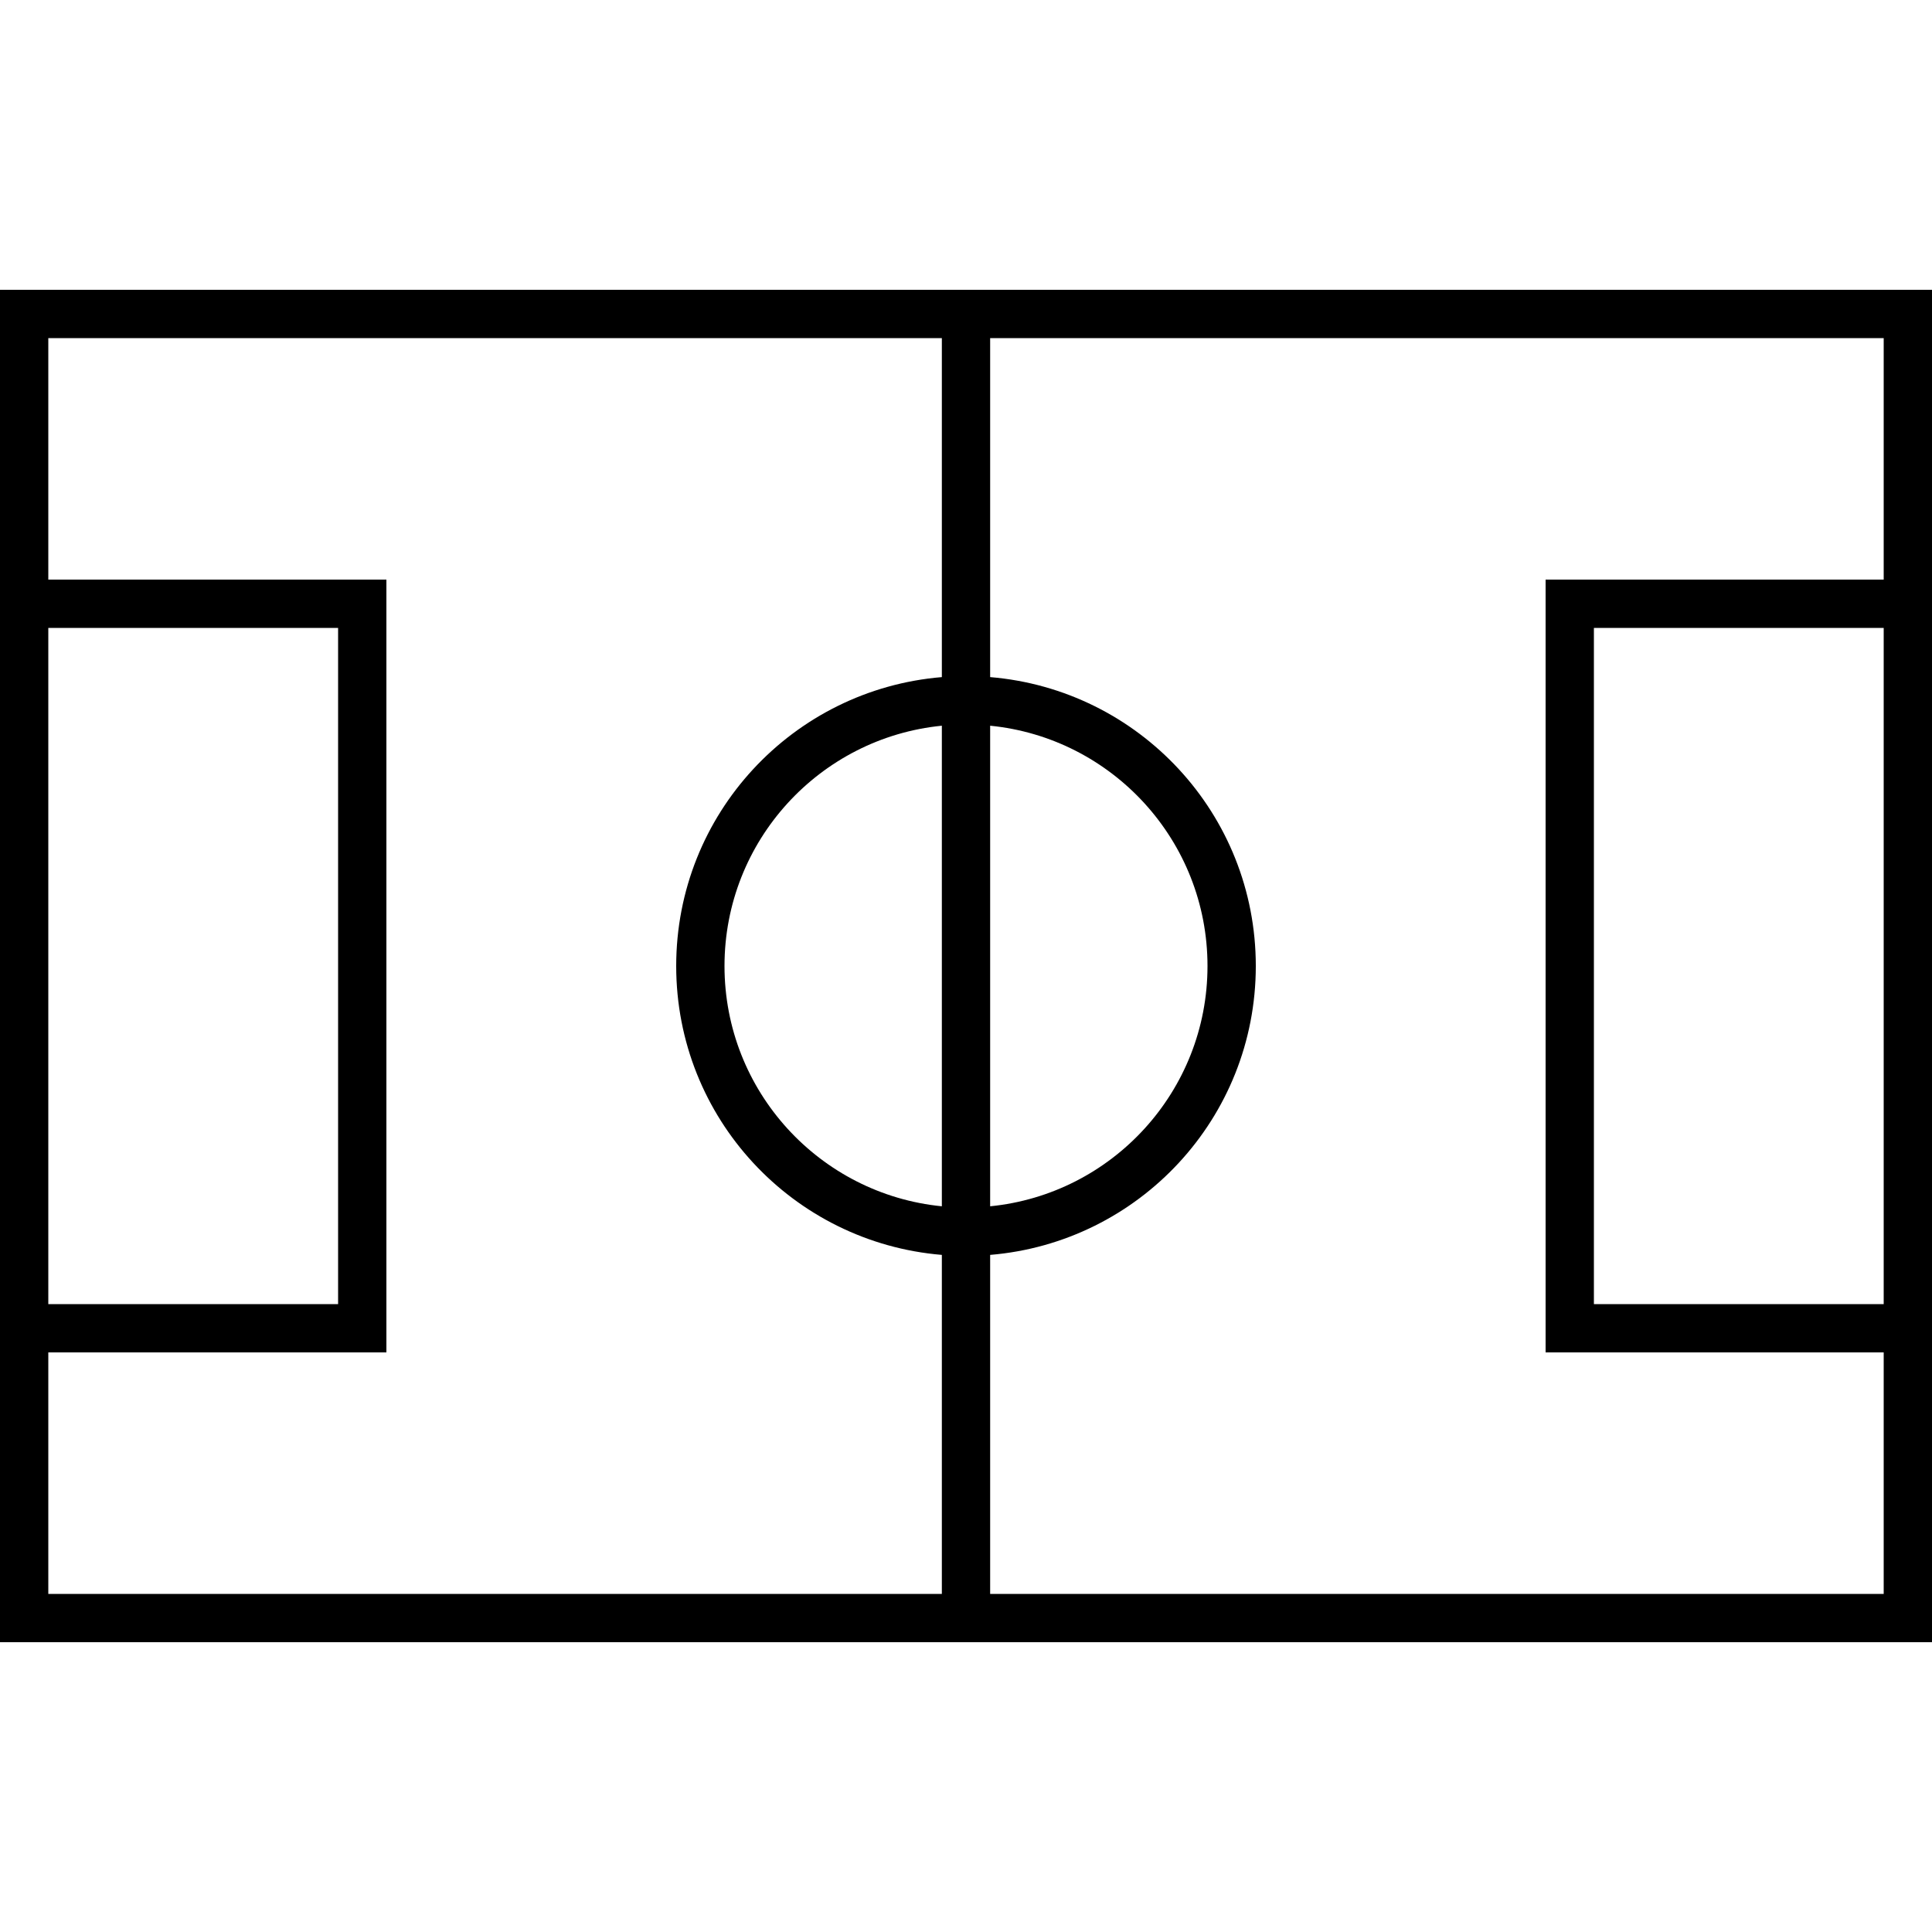
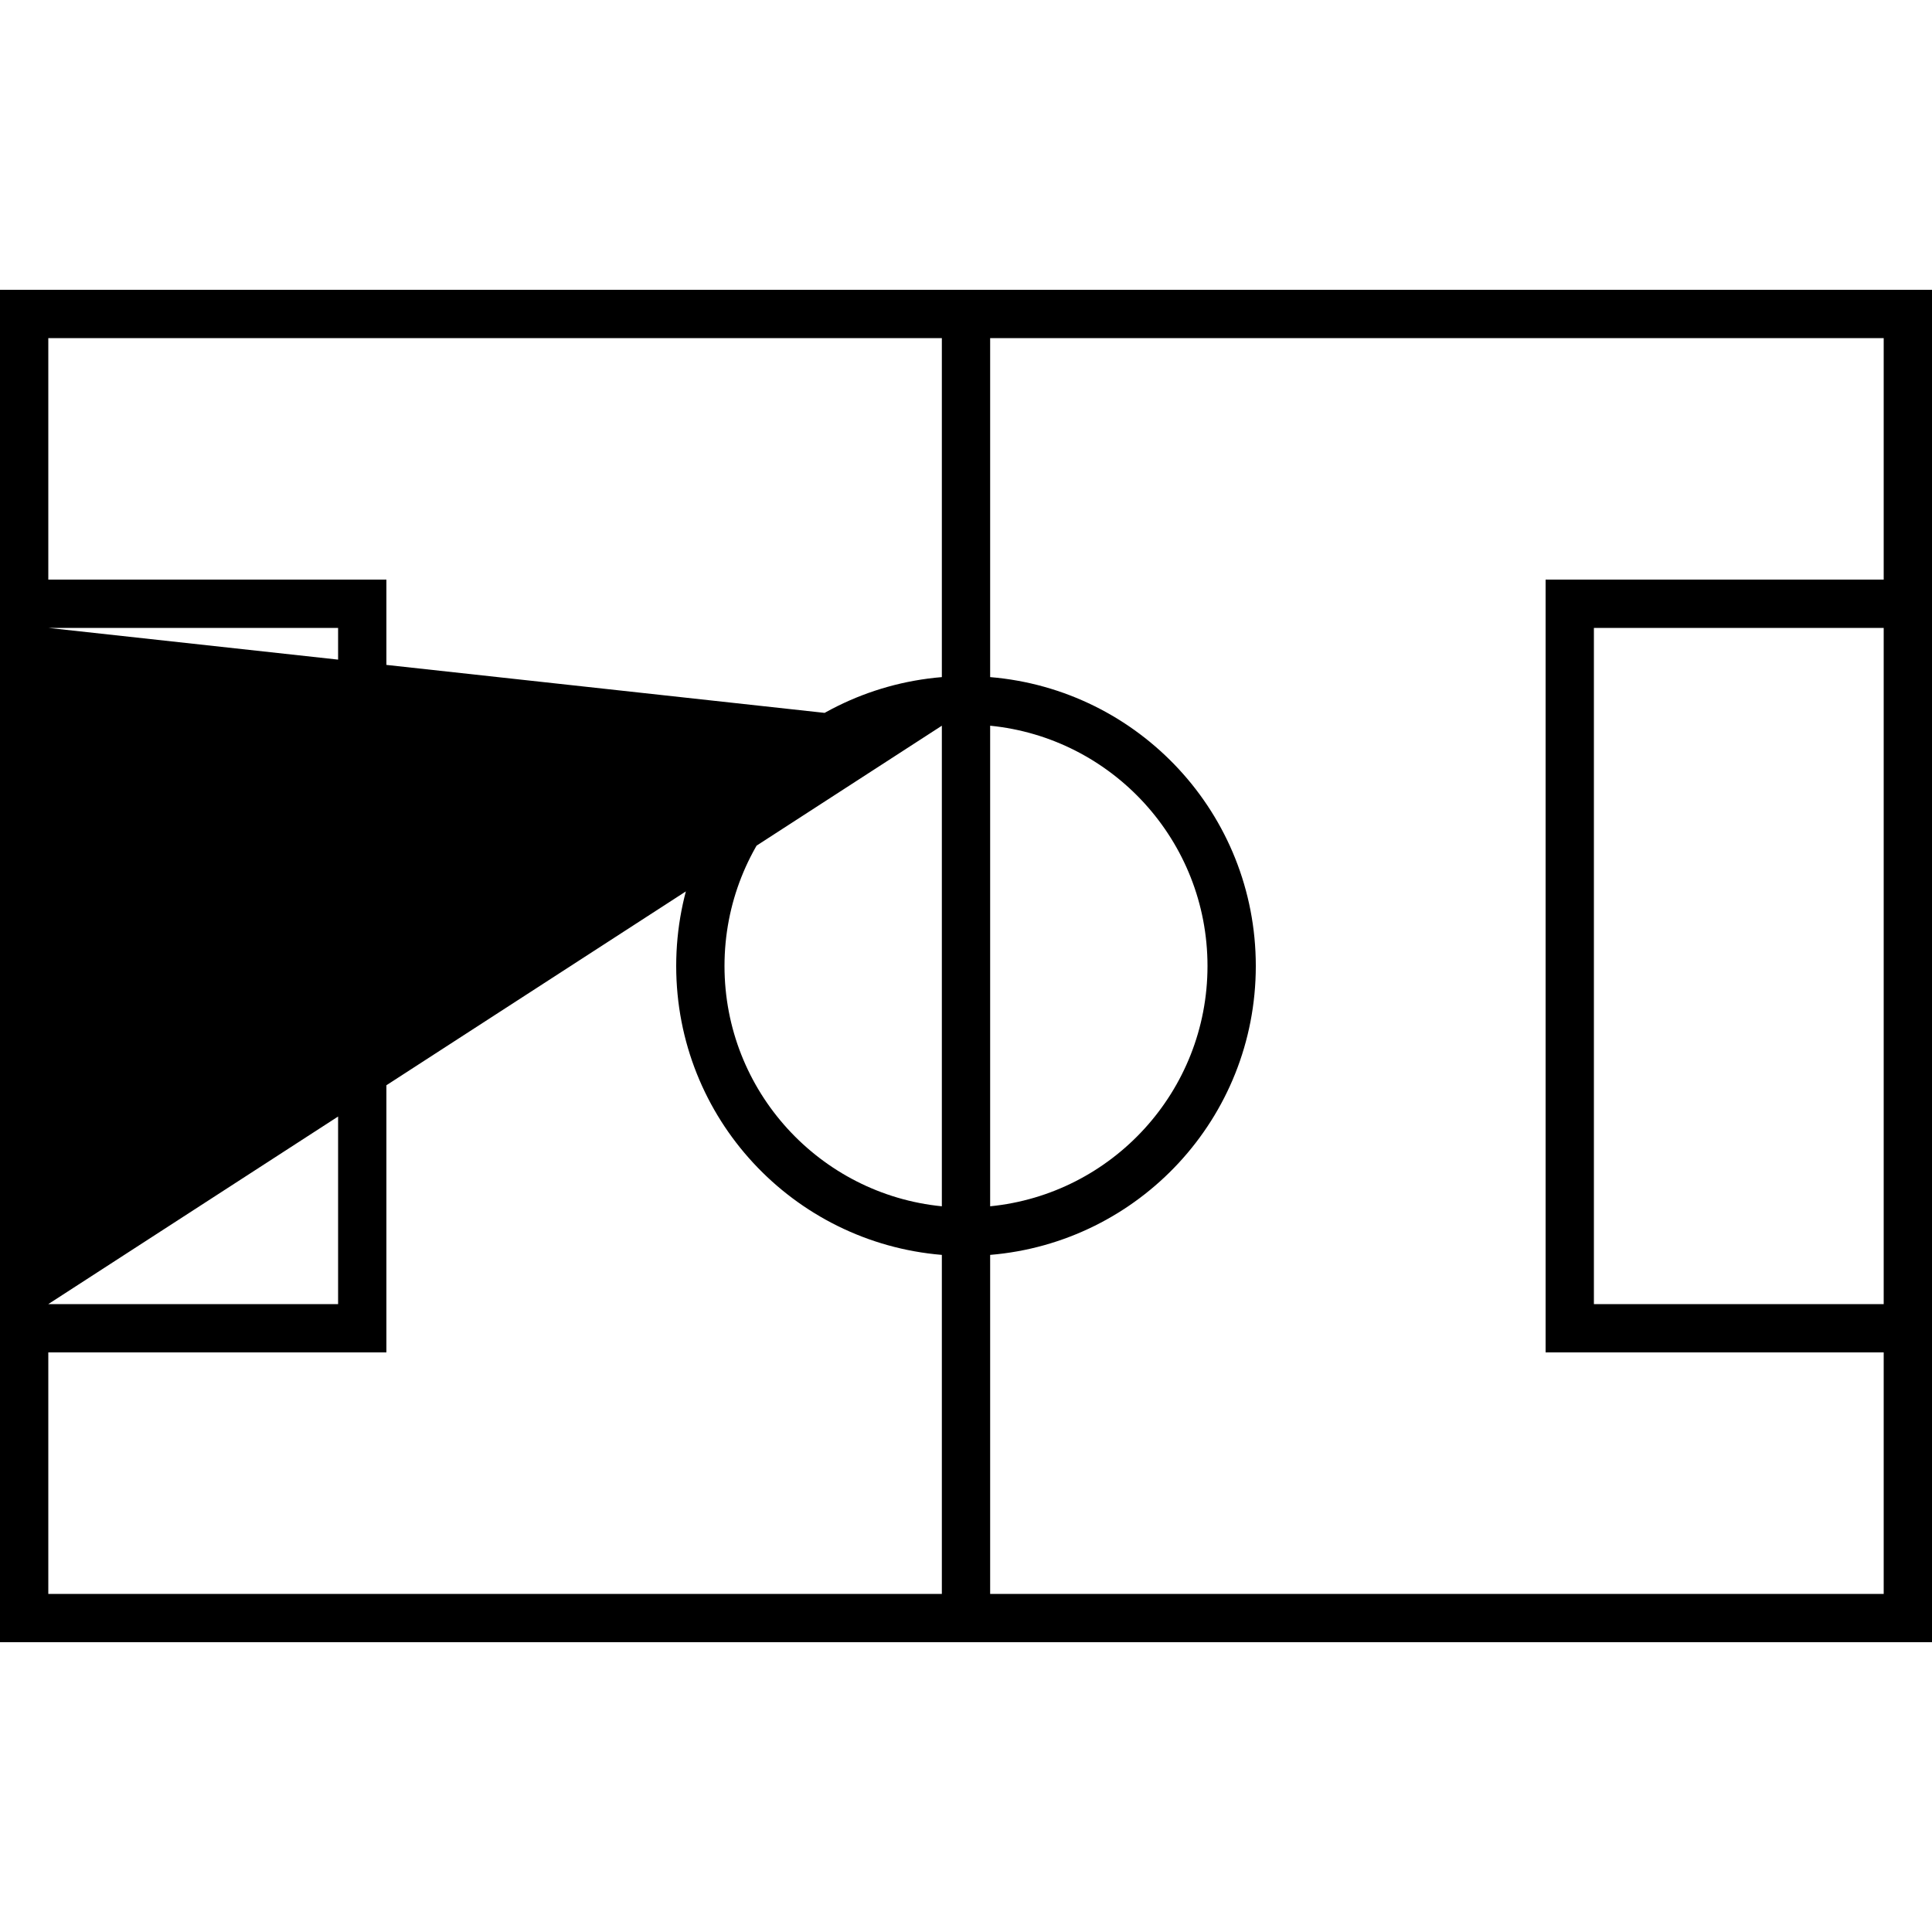
<svg xmlns="http://www.w3.org/2000/svg" viewBox="0 0 640 640">
-   <path fill="currentColor" d="M16 112L16 192L128 192L128 448L16 448L16 528L312 528L312 415.7C262.7 411.6 224 370.4 224 320C224 269.6 262.7 228.4 312 224.3L312 112L16 112zM328 415.7L328 528L624 528L624 448L512 448L512 192L624 192L624 112L328 112L328 224.3C377.3 228.4 416 269.6 416 320C416 370.4 377.3 411.6 328 415.7zM328 240.4L328 399.6C368.4 395.6 400 361.5 400 320C400 278.5 368.4 244.4 328 240.4zM312 240.4C271.6 244.4 240 278.5 240 320C240 361.5 271.6 395.6 312 399.6L312 240.4zM16 208L16 432L112 432L112 208L16 208zM528 432L624 432L624 208L528 208L528 432zM0 96L640 96L640 544L0 544L0 96z" />
+   <path fill="currentColor" d="M16 112L16 192L128 192L128 448L16 448L16 528L312 528L312 415.7C262.7 411.6 224 370.4 224 320C224 269.6 262.7 228.4 312 224.3L312 112L16 112zM328 415.7L328 528L624 528L624 448L512 448L512 192L624 192L624 112L328 112L328 224.3C377.3 228.4 416 269.6 416 320C416 370.4 377.3 411.6 328 415.7zM328 240.4L328 399.6C368.4 395.6 400 361.5 400 320C400 278.5 368.4 244.4 328 240.4zM312 240.4C271.6 244.4 240 278.5 240 320C240 361.5 271.6 395.6 312 399.6L312 240.4zL16 432L112 432L112 208L16 208zM528 432L624 432L624 208L528 208L528 432zM0 96L640 96L640 544L0 544L0 96z" />
</svg>